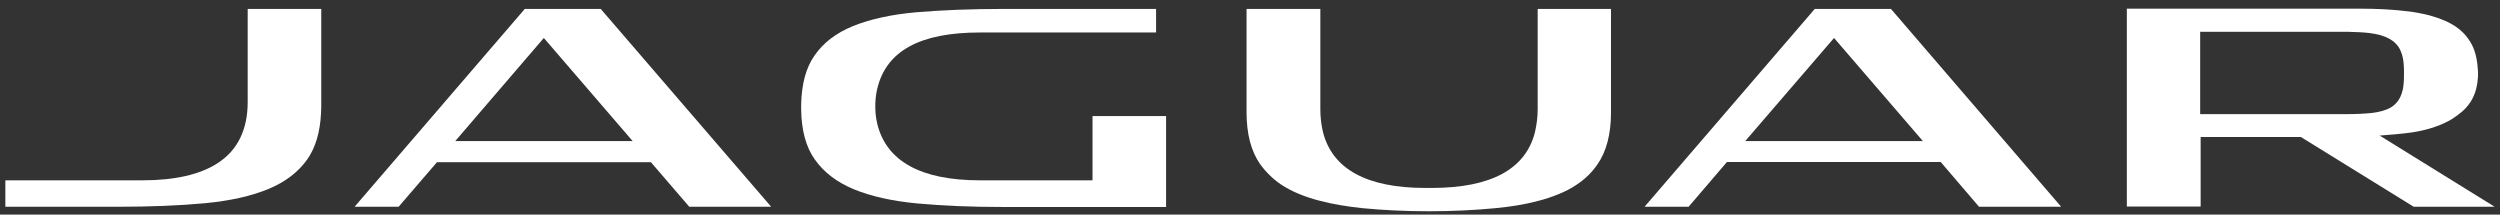
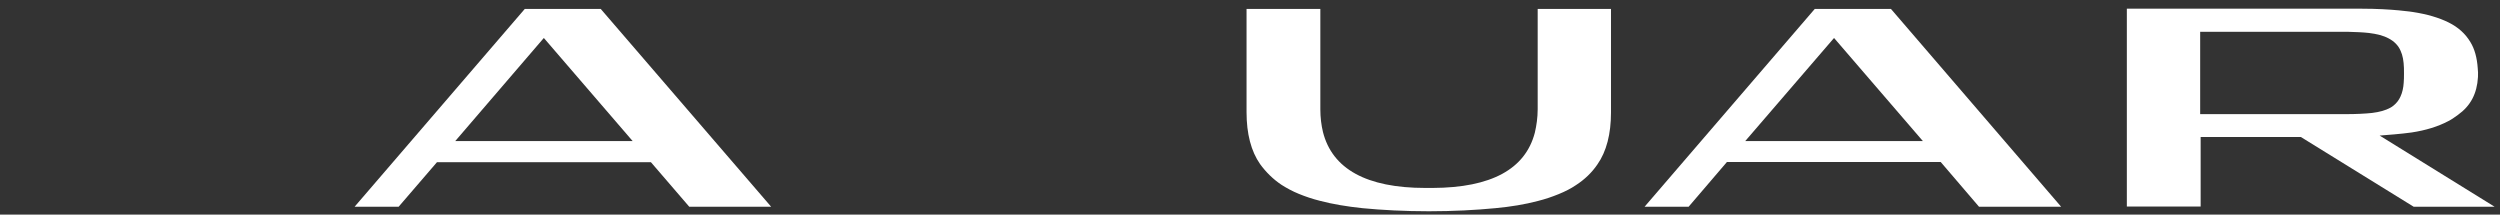
<svg xmlns="http://www.w3.org/2000/svg" width="233" height="20" viewBox="0 0 233 20" fill="none">
  <rect x="0" y="0" width="233" height="20" fill="#333333" stroke="none" />
  <g id="Group">
    <g id="Group_2">
      <path id="Vector" d="M221.784 12.635L223.137 12.524C223.692 12.48 224.247 12.413 224.757 12.347C226.088 12.147 227.22 11.792 228.151 11.304C228.506 11.126 228.684 10.993 229.083 10.705C230.259 9.862 230.858 8.73 230.947 7.177C230.969 6.867 230.947 6.623 230.925 6.356C230.858 5.38 230.636 4.559 230.237 3.916C229.771 3.139 229.105 2.54 228.218 2.097C227.331 1.653 226.199 1.32 224.89 1.12C224.89 1.12 222.96 0.81 220.098 0.81H198.222V19.247H205.1V12.768H214.44L224.957 19.269H232.5L221.784 12.635ZM218.656 2.962C218.7 2.962 218.722 2.962 218.767 2.962C219.543 2.984 220.209 3.006 220.786 3.073C221.518 3.162 222.139 3.317 222.627 3.583C223.137 3.849 223.537 4.249 223.736 4.737C223.936 5.158 224.025 5.691 224.047 6.334C224.047 6.379 224.069 7.266 224.025 7.71C224.003 8.153 223.892 8.642 223.736 8.974C223.581 9.329 223.359 9.618 223.049 9.862C222.96 9.928 222.871 9.995 222.782 10.039C222.339 10.283 221.784 10.439 221.074 10.527C220.431 10.594 219.61 10.638 218.634 10.638H205.056V2.962H218.656Z" fill="white" />
-       <path id="Vector_2" d="M23.085 0.832V9.507C23.085 12.103 22.131 14.033 20.245 15.231C18.626 16.274 16.274 16.806 13.279 16.806H0.5V19.269H11.105C14.056 19.269 16.762 19.158 19.136 18.936C21.466 18.714 23.44 18.27 25.038 17.605C26.591 16.961 27.811 16.029 28.654 14.832C29.408 13.744 29.83 12.325 29.919 10.572C29.919 10.416 29.941 10.217 29.941 9.995V0.832H23.085Z" fill="white" />
-       <path id="Vector_3" d="M101.824 10.816V16.806H91.33C85.828 16.806 82.633 15.031 81.767 11.57C81.413 10.128 81.634 8.752 81.767 8.242C82.611 4.737 85.761 3.028 91.33 3.028H107.747V0.832H93.482C90.487 0.832 87.78 0.943 85.406 1.143C83.099 1.342 81.102 1.786 79.504 2.429C77.929 3.073 76.731 3.982 75.91 5.181C75.112 6.312 74.712 7.843 74.668 9.729C74.668 9.773 74.668 9.817 74.668 9.884C74.668 9.973 74.668 10.061 74.668 10.172C74.69 12.125 75.112 13.7 75.933 14.854C76.776 16.052 77.996 16.983 79.549 17.627C81.146 18.293 83.143 18.736 85.45 18.958C87.824 19.18 90.509 19.291 93.482 19.291H108.679V10.816H101.824Z" fill="white" />
      <path id="Vector_4" d="M55.987 0.832H48.91L33.047 19.269H37.151L40.723 15.12H60.668L64.24 19.269H71.872L55.987 0.832ZM50.685 3.539L58.96 13.145H42.431L50.685 3.539Z" fill="white" />
      <path id="Vector_5" d="M169.136 0.832L153.273 19.269H157.378L160.95 15.098H180.873L184.445 19.269H192.099L176.236 0.832H169.136ZM179.209 13.145H162.658L170.933 3.539L179.209 13.145Z" fill="white" />
      <path id="Vector_6" d="M143.312 0.832V10.172C143.312 10.971 143.201 11.703 143.046 12.369C142.158 15.763 138.986 17.494 133.528 17.516H132.84C127.36 17.516 124.165 15.741 123.3 12.302C123.145 11.659 123.056 10.949 123.056 10.195V0.832H116.178V10.461C116.178 12.458 116.6 14.099 117.443 15.297C117.975 16.029 118.641 16.695 119.44 17.228C119.928 17.538 120.46 17.827 121.059 18.071C121.658 18.315 122.302 18.537 123.012 18.714C124.187 19.025 125.519 19.247 126.983 19.402C128.824 19.579 130.91 19.69 133.173 19.69C135.458 19.69 137.521 19.579 139.363 19.402C140.805 19.269 142.136 19.047 143.312 18.736C144.022 18.559 144.665 18.337 145.264 18.093C145.863 17.849 146.396 17.582 146.884 17.25C147.705 16.717 148.37 16.074 148.881 15.32C149.724 14.121 150.145 12.48 150.145 10.483V0.832H143.312Z" fill="white" />
    </g>
  </g>
</svg>